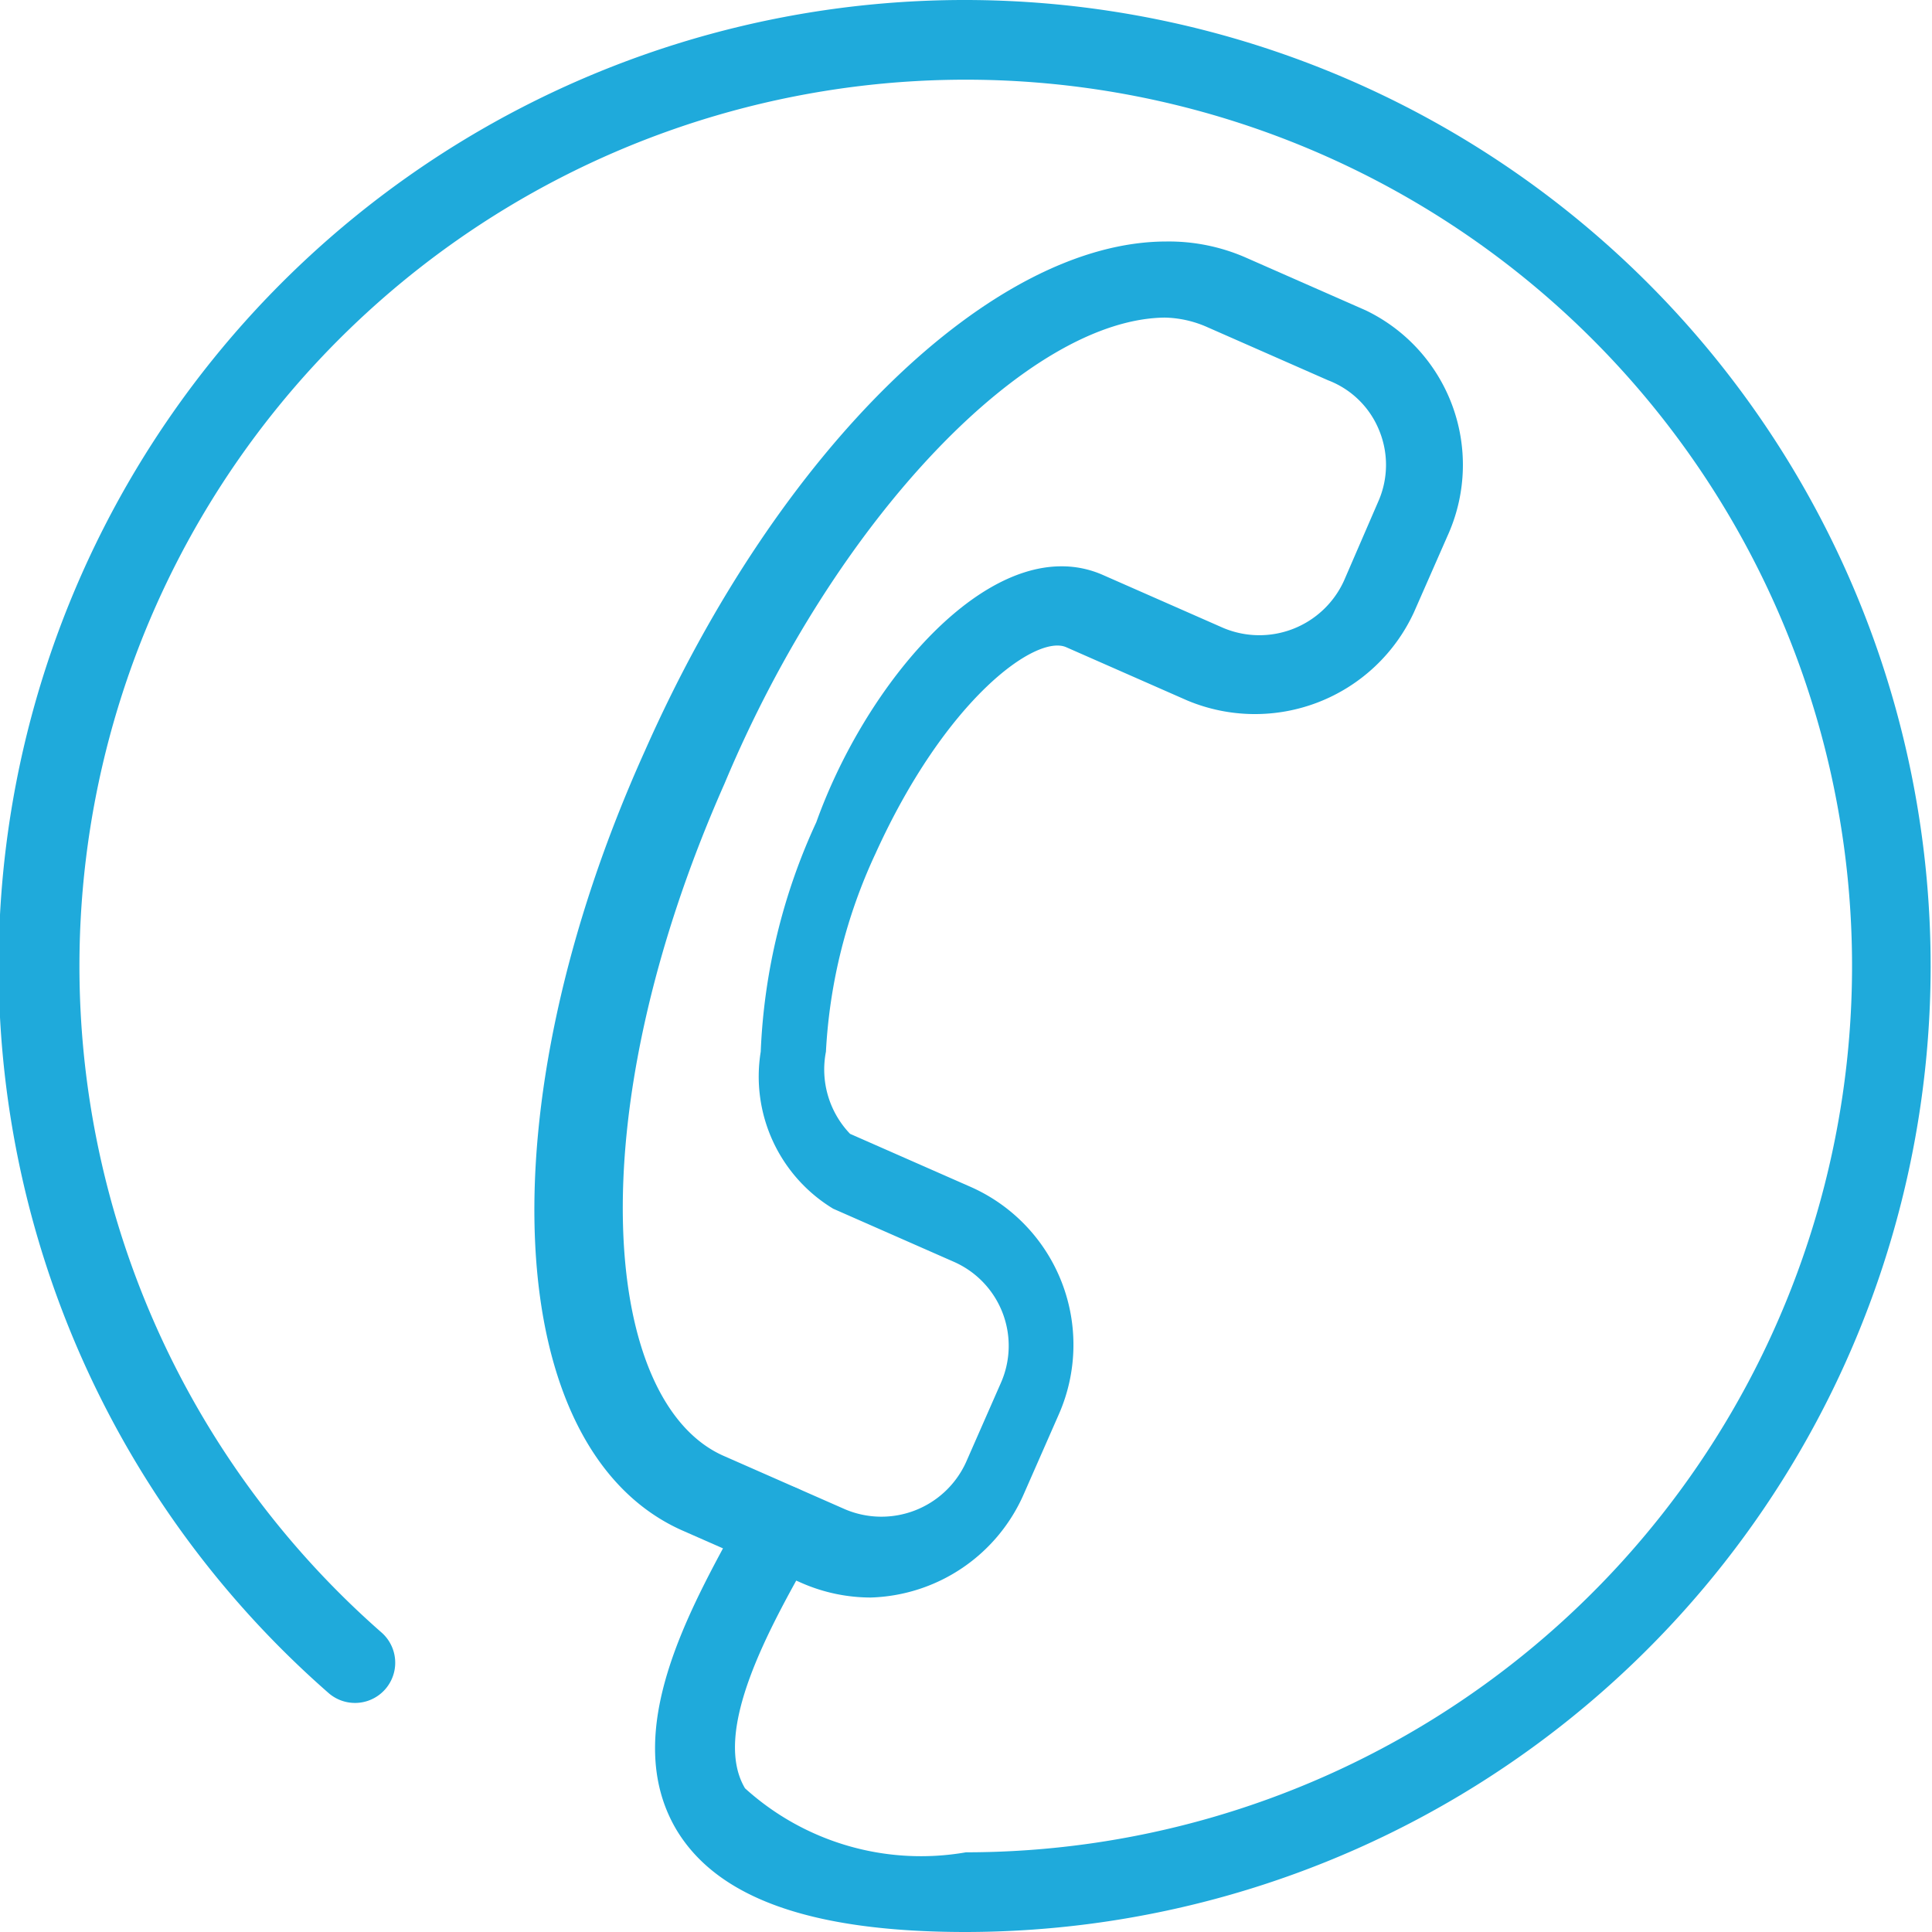
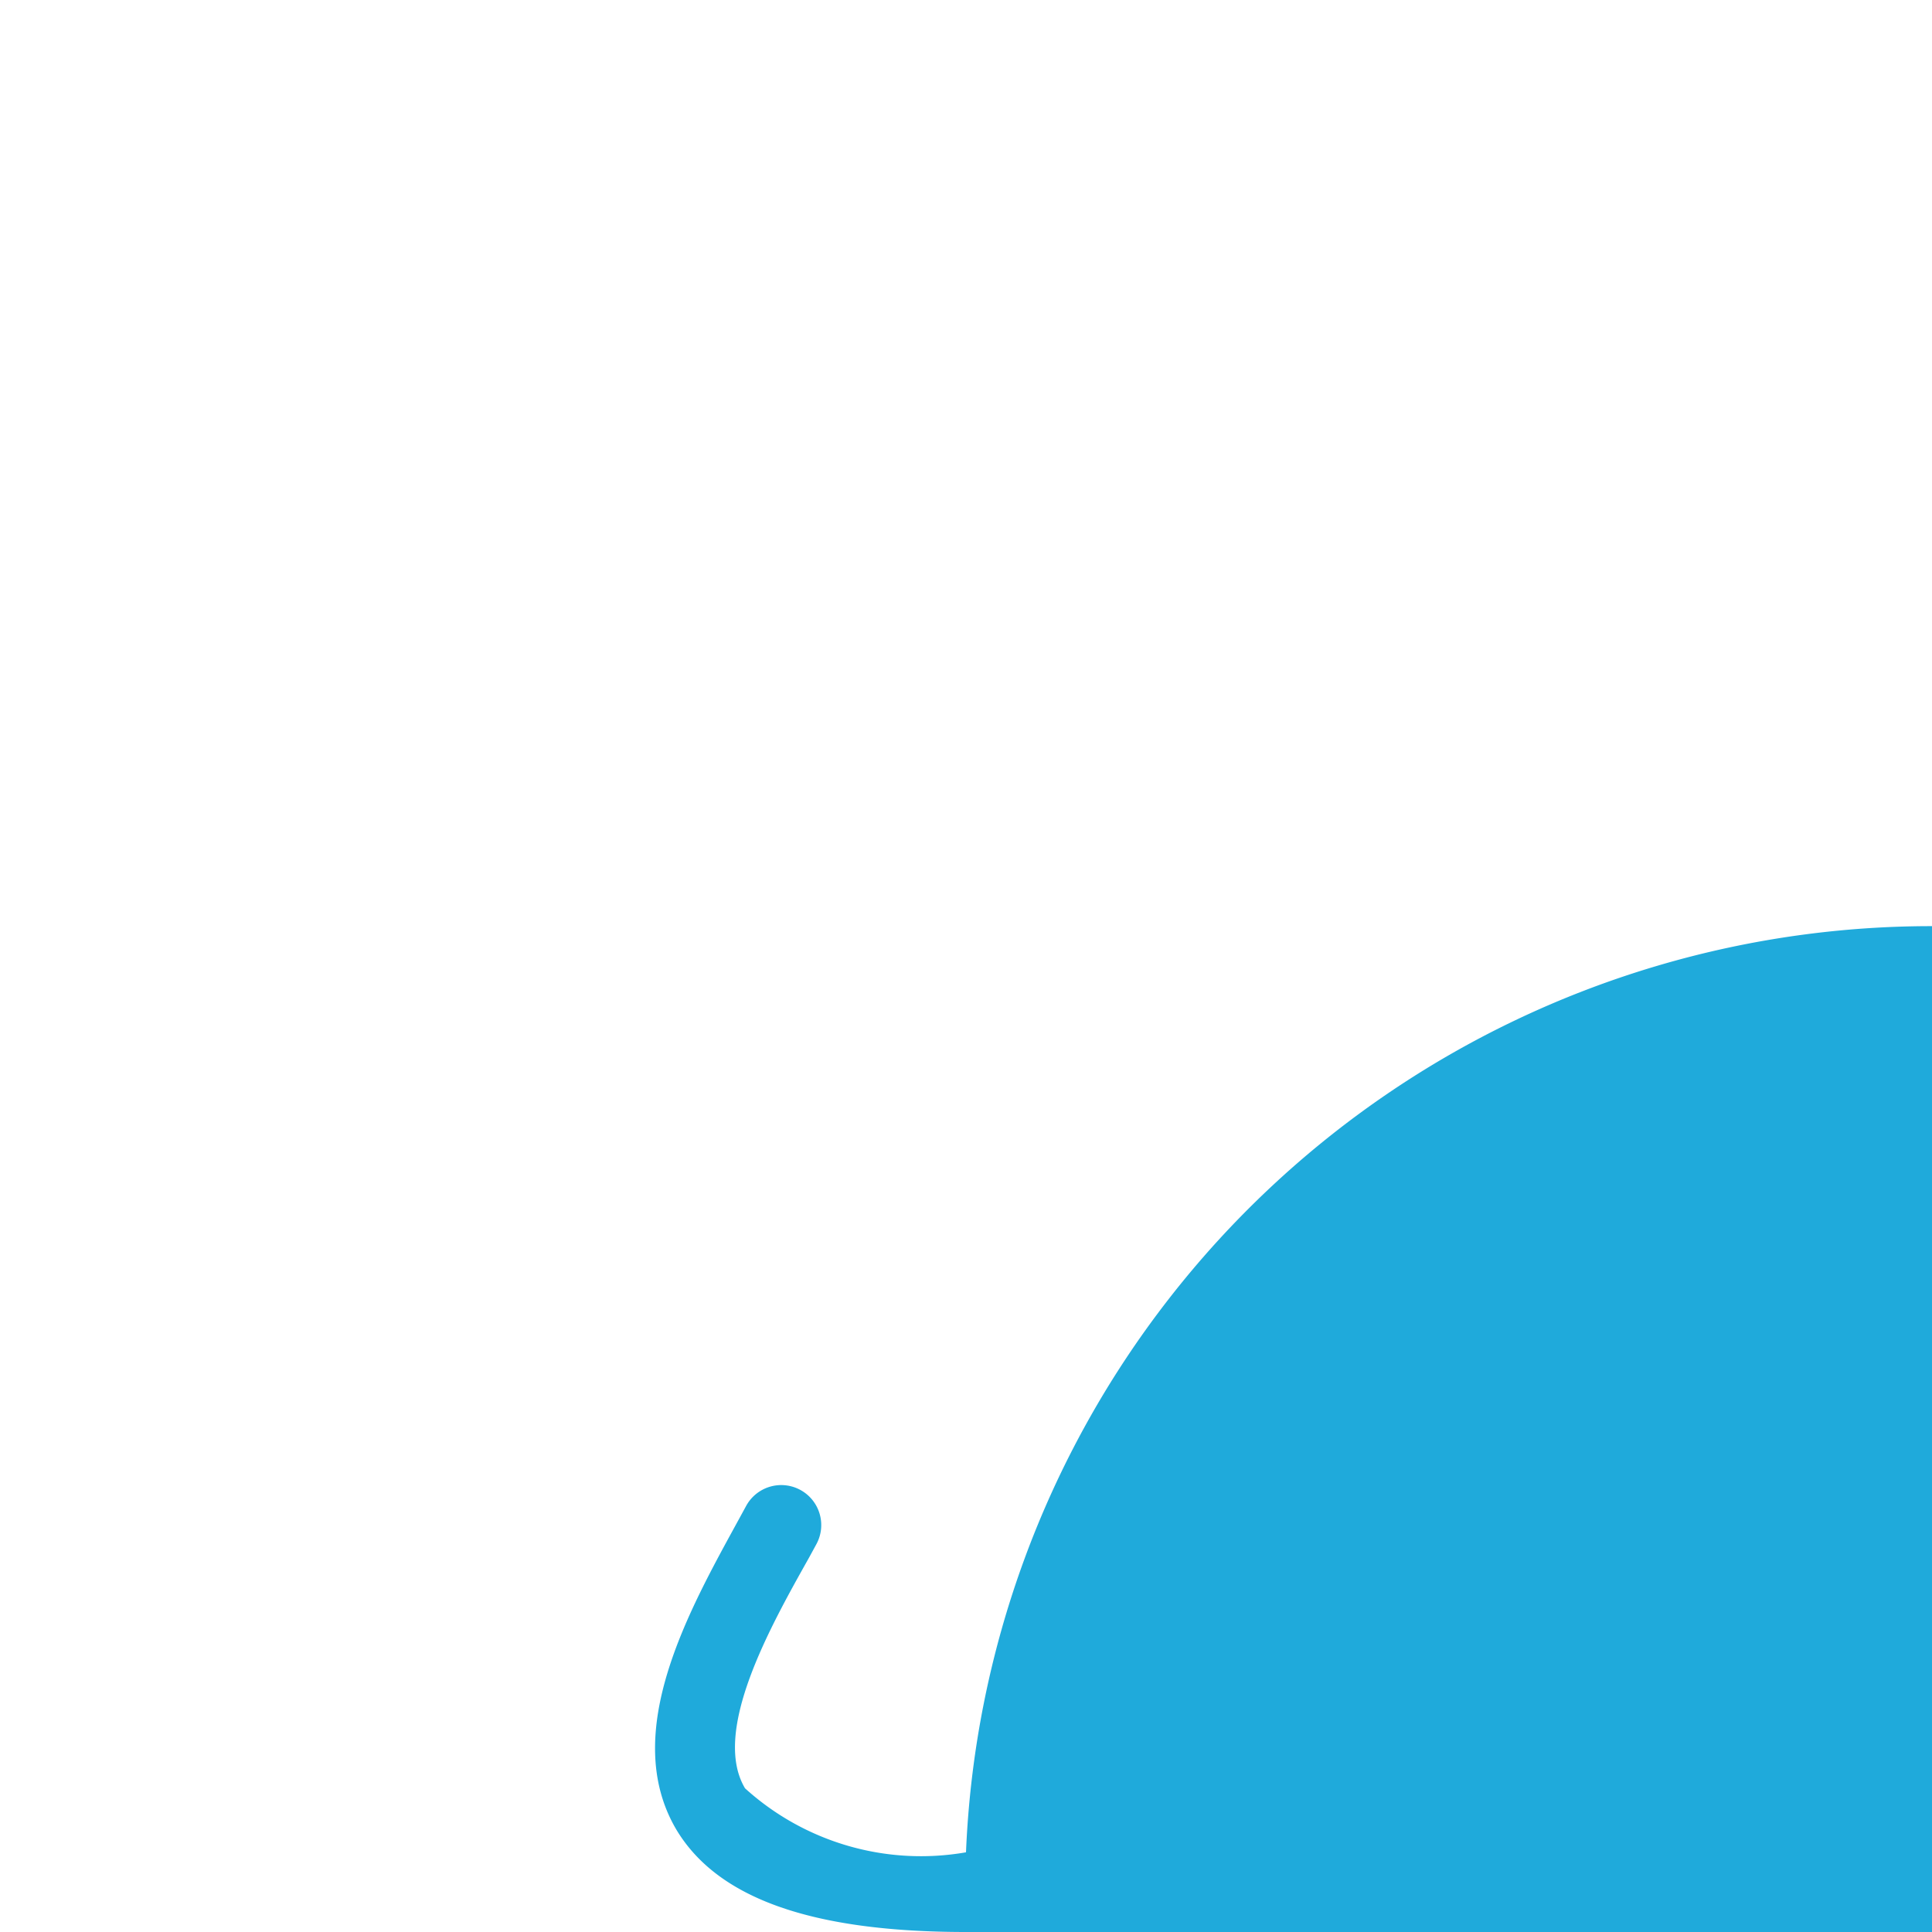
<svg xmlns="http://www.w3.org/2000/svg" id="Layer_1" data-name="Layer 1" viewBox="0 0 16 16">
  <defs>
    <style>.cls-1{fill:#1faadb;}</style>
  </defs>
  <title>Home Icon</title>
-   <path class="cls-1" d="M7.21,13.23a1.43,1.43,0,0,1-.57-0.12l-1-.44C4.16,12,4,9.19,5.34,6.22,6.45,3.71,8.22,2,9.66,2a1.59,1.59,0,0,1,.65.13l1,0.44A1.42,1.42,0,0,1,12,4.41l-0.29.66a1.45,1.45,0,0,1-1.88.73l-1-.44c-0.25-.11-1,0.43-1.58,1.71a4.42,4.42,0,0,0-.41,1.64,0.77,0.77,0,0,0,.2.68l1,0.44a1.43,1.43,0,0,1,.73,1.88l-0.29.66A1.43,1.43,0,0,1,7.21,13.23ZM9.66,2.63C8.52,2.63,6.92,4.29,6,6.49c-1.24,2.8-1,5.14,0,5.57l1,0.44a0.77,0.77,0,0,0,1-.39l0.29-.66a0.76,0.76,0,0,0-.39-1l-1-.44a1.28,1.28,0,0,1-.6-1.3,5,5,0,0,1,.46-1.9C7.14,5.75,8,4.69,8.79,4.69a0.84,0.84,0,0,1,.34.07l1,0.44a0.77,0.77,0,0,0,1-.39l0.29-.67a0.75,0.75,0,0,0,0-.58A0.74,0.74,0,0,0,11,3.15l-1-.44a0.91,0.91,0,0,0-.38-0.08h0Z" />
-   <path class="cls-1" d="M8,16c-1.28,0-2.06-.28-2.4-0.85-0.47-.8.11-1.82,0.52-2.57l0.06-.11a0.33,0.33,0,0,1,.58.32l-0.06.11c-0.32.57-.81,1.44-0.53,1.91A2.17,2.17,0,0,0,8,15.34a7.34,7.34,0,1,0-4.84-1.82,0.33,0.33,0,1,1-.44.5A8,8,0,1,1,8,16Z" />
+   <path class="cls-1" d="M8,16c-1.28,0-2.06-.28-2.4-0.85-0.47-.8.11-1.82,0.52-2.57l0.06-.11a0.33,0.33,0,0,1,.58.32l-0.06.11c-0.32.57-.81,1.44-0.53,1.91A2.17,2.17,0,0,0,8,15.34A8,8,0,1,1,8,16Z" />
</svg>